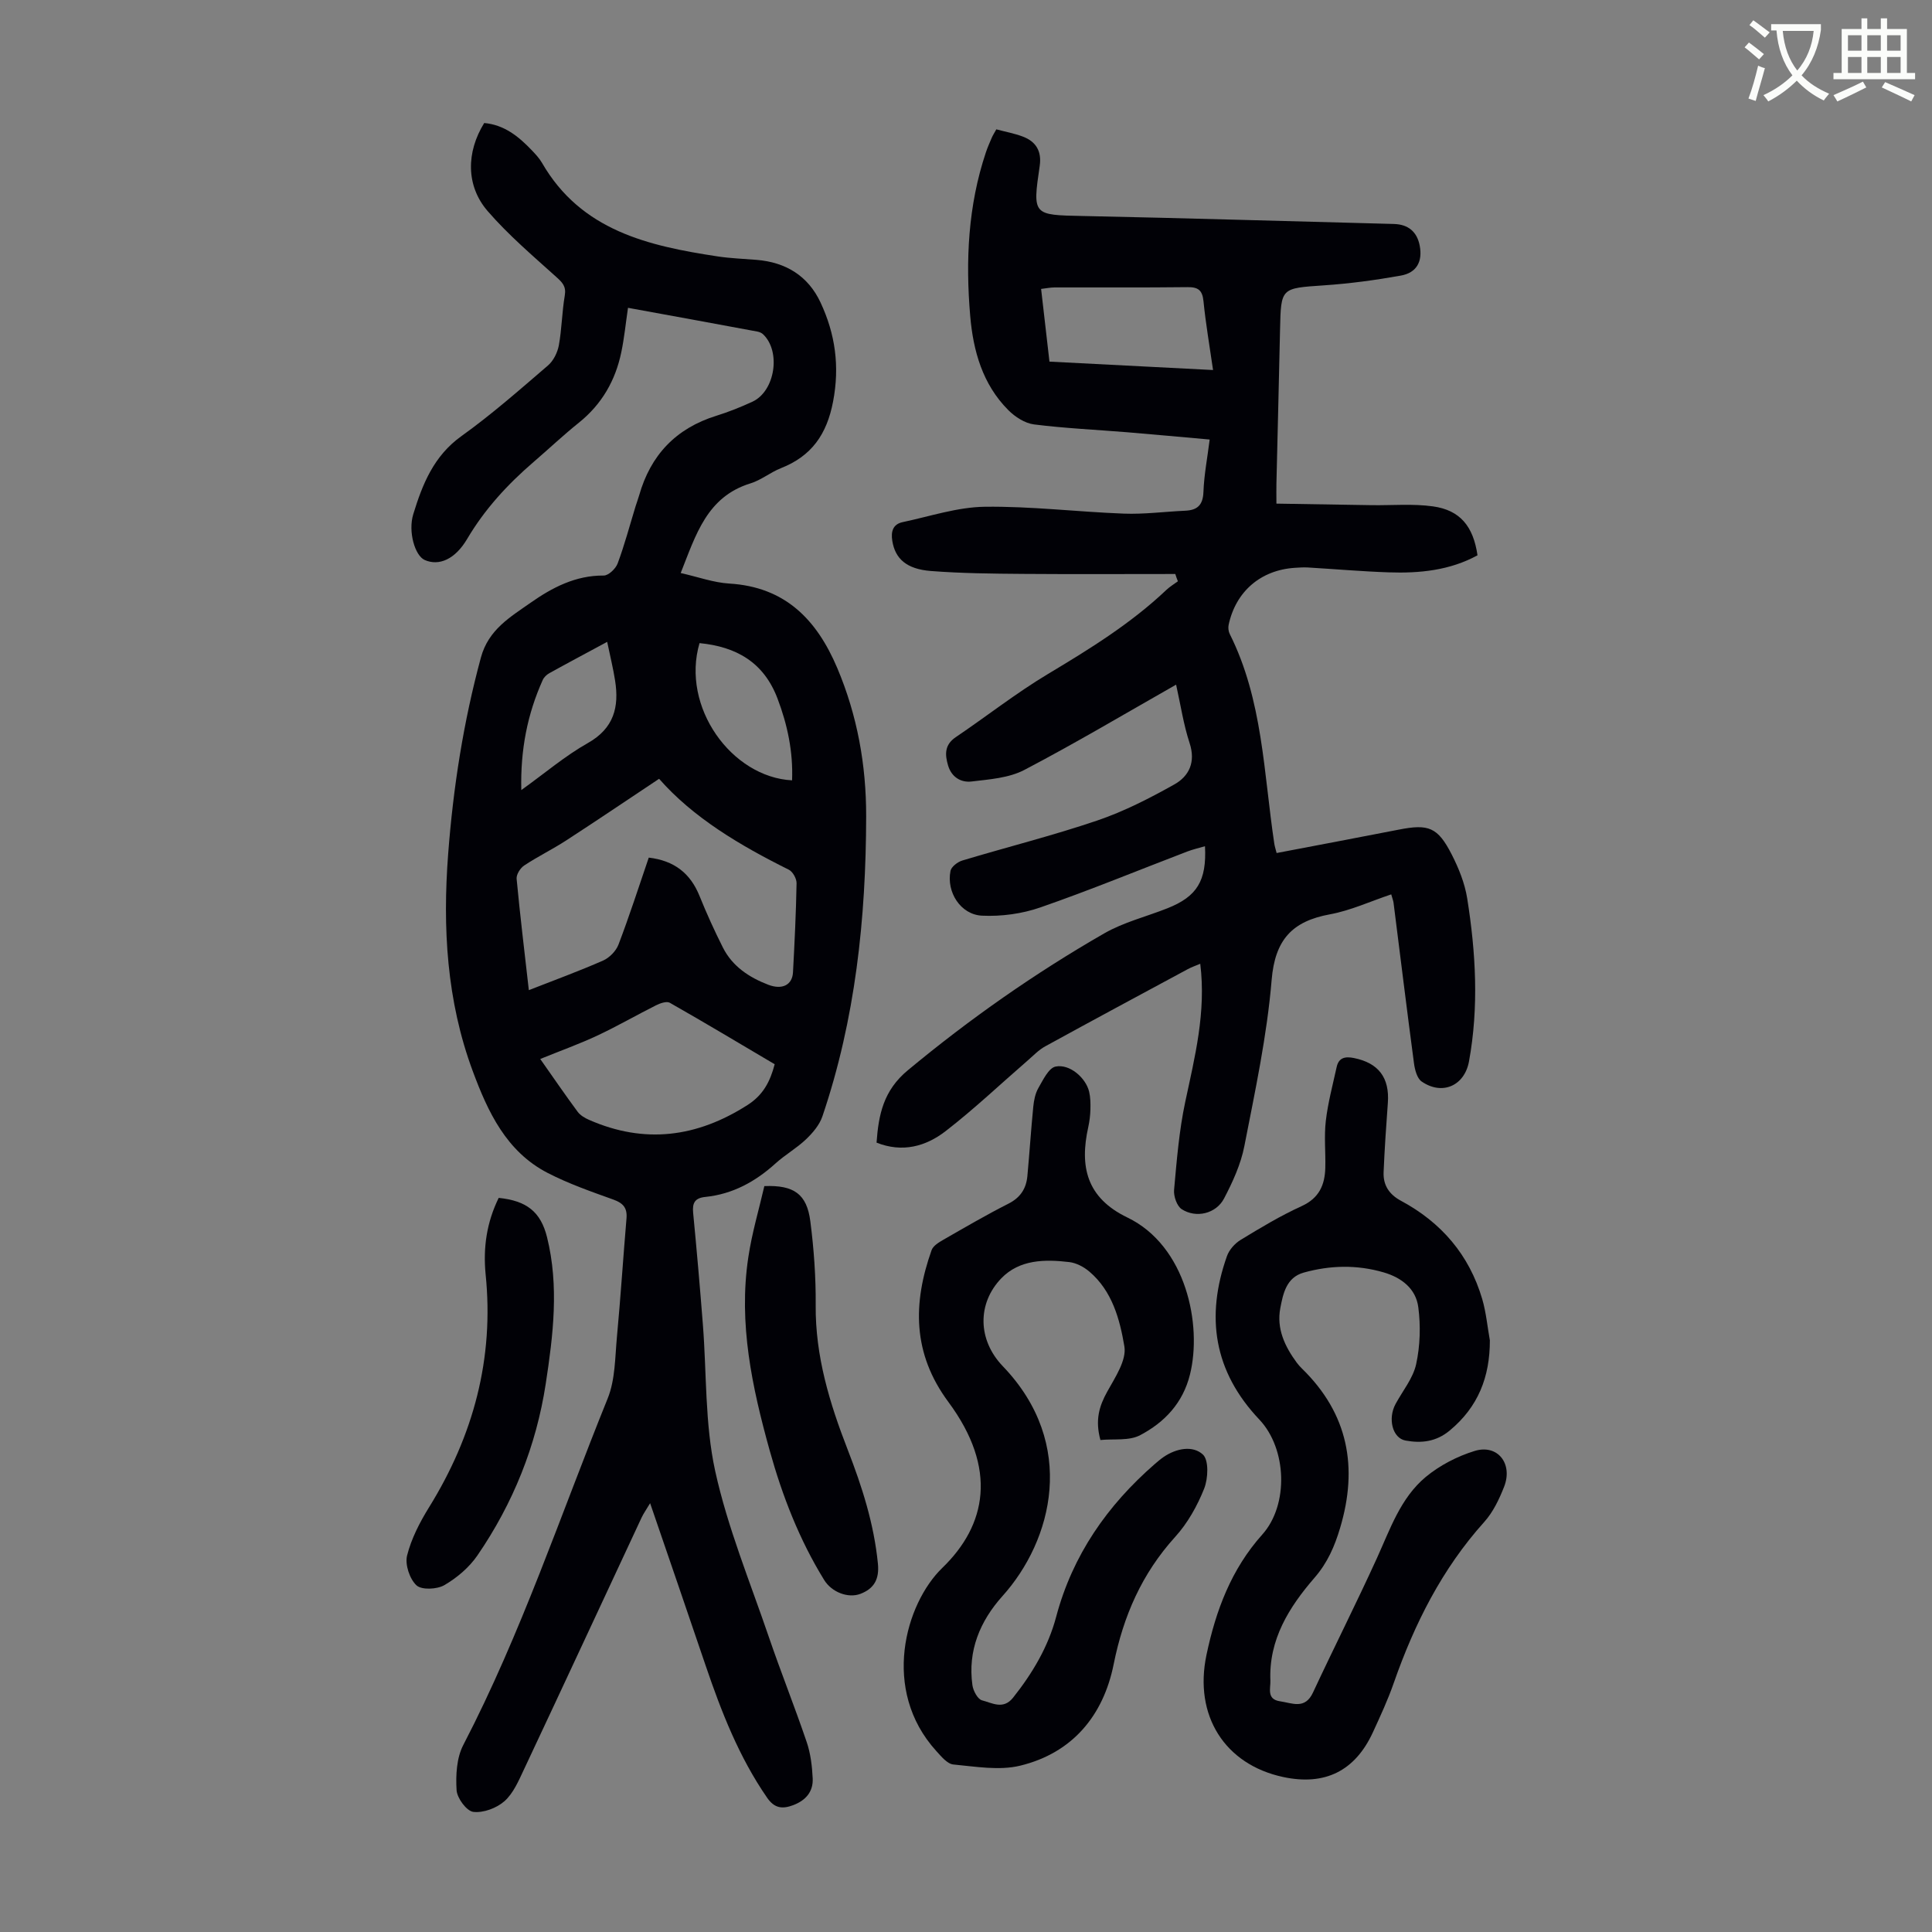
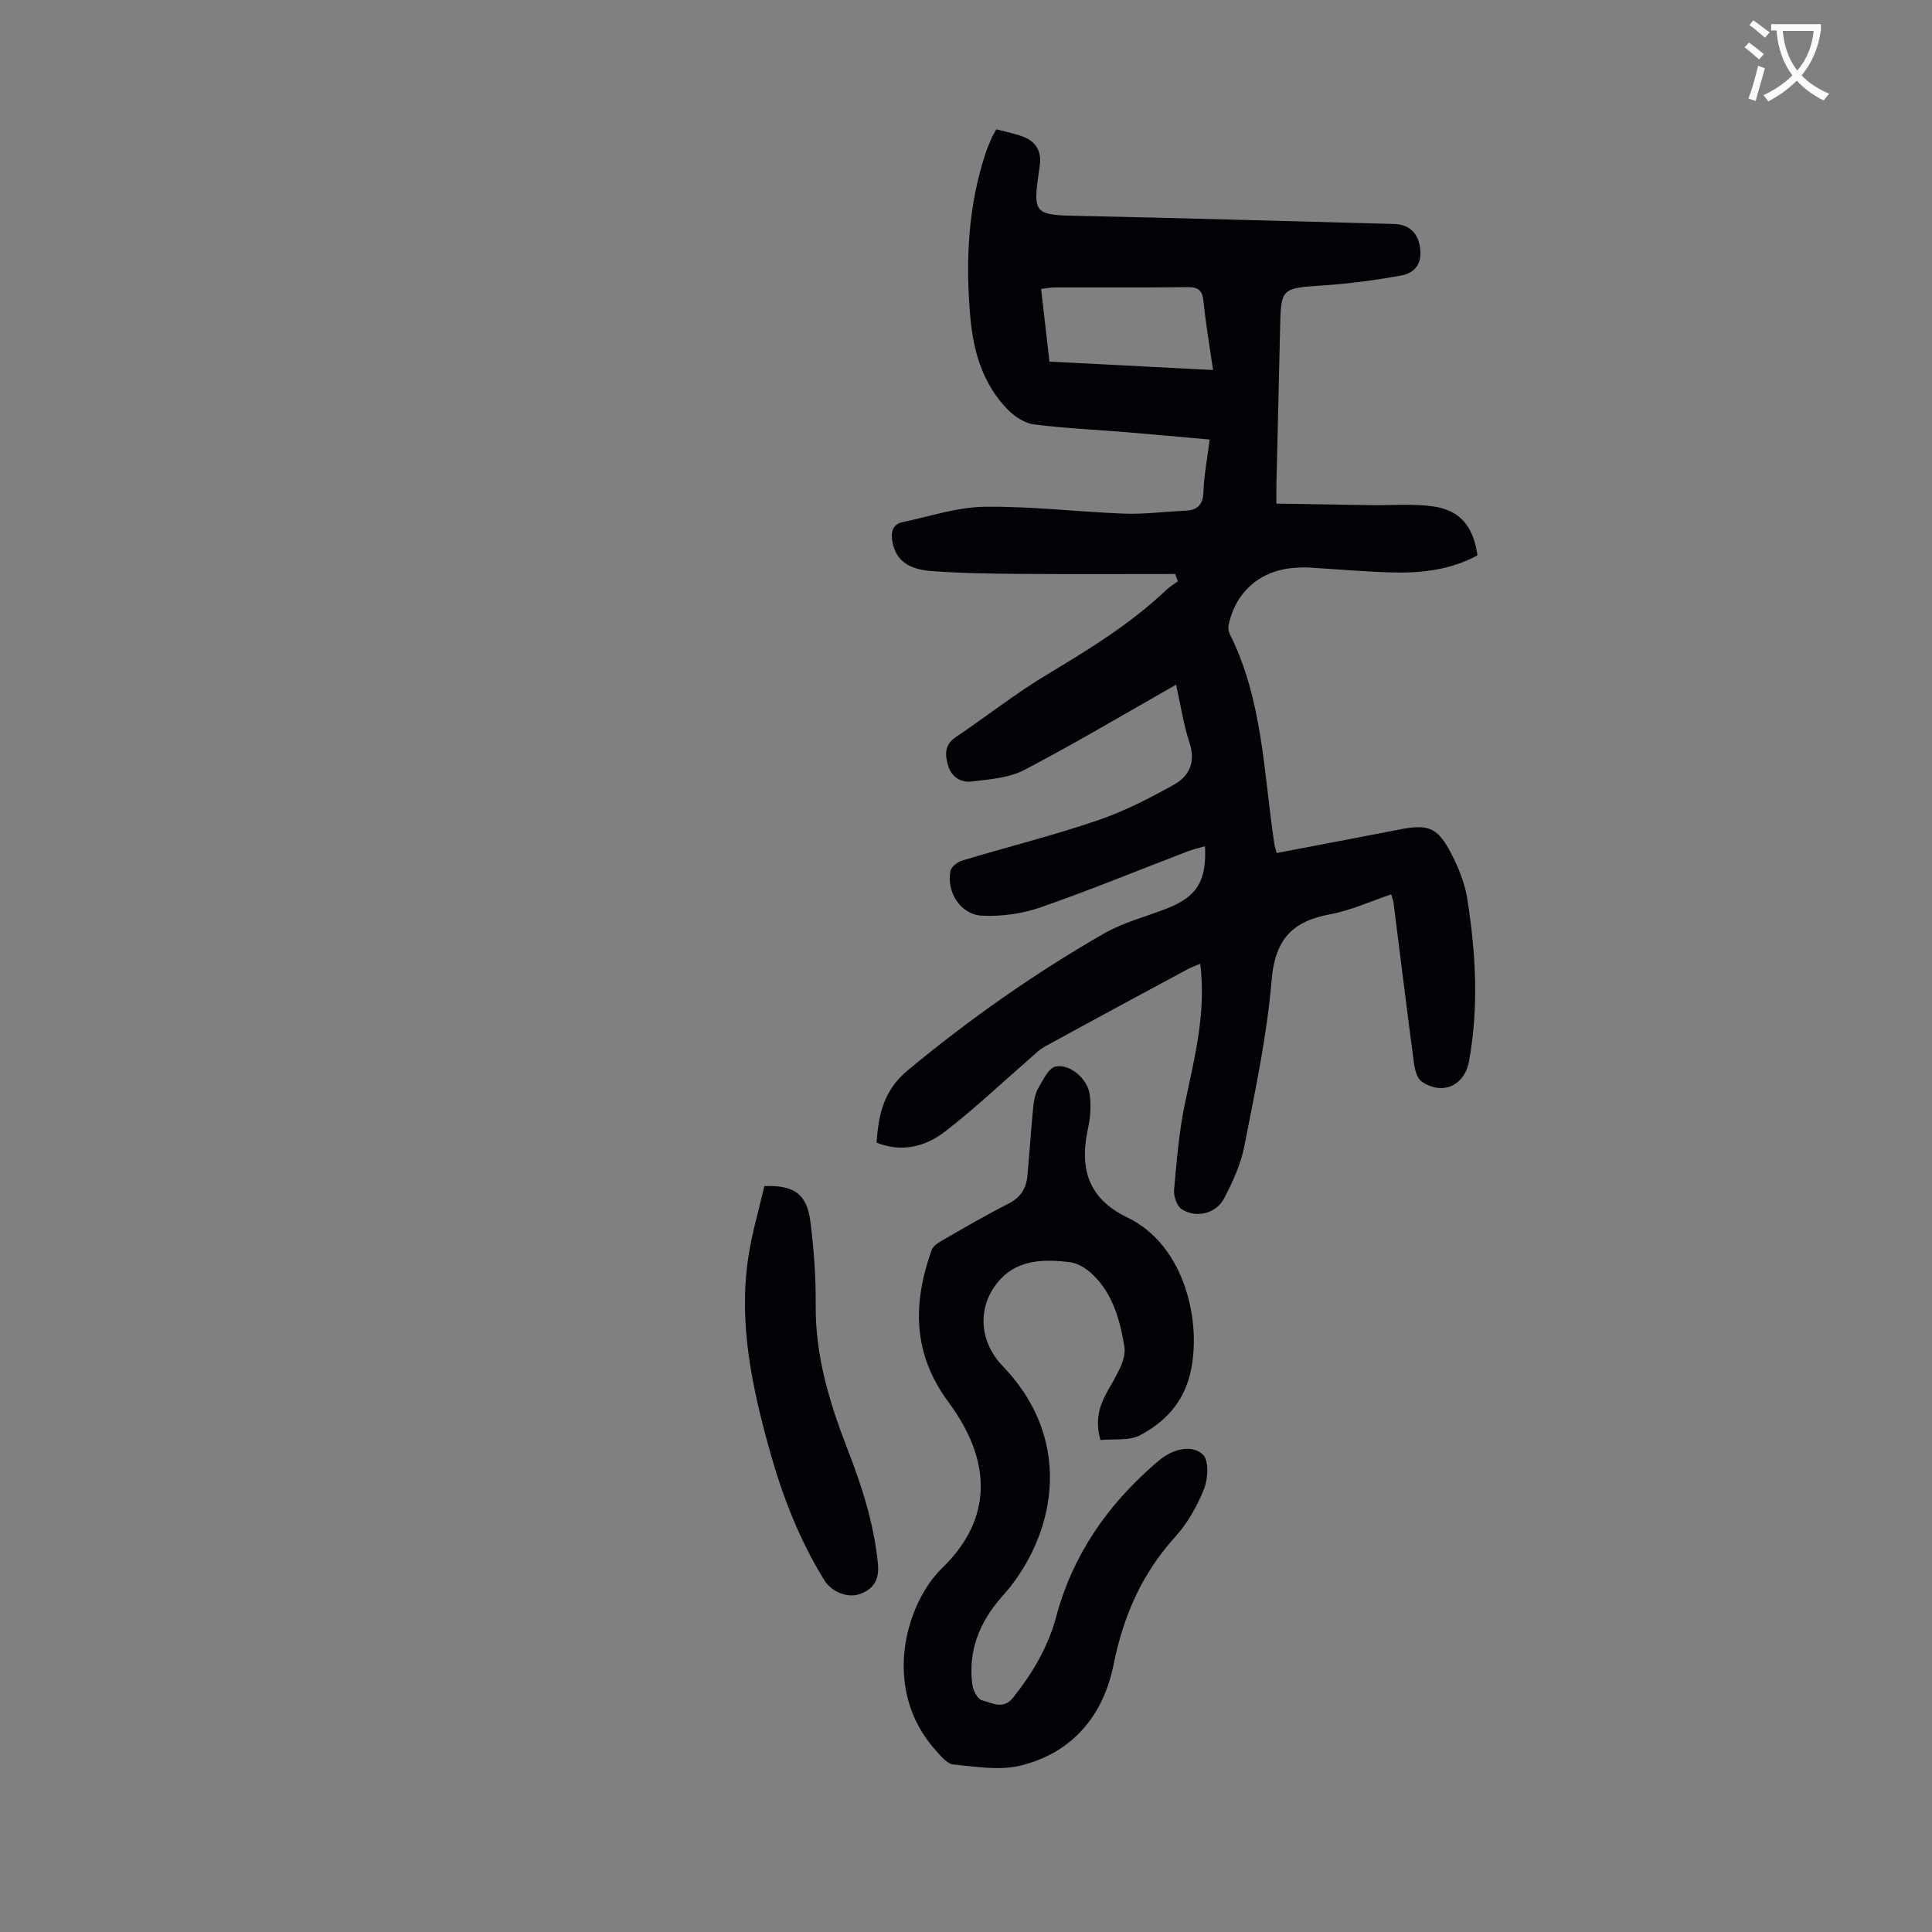
<svg xmlns="http://www.w3.org/2000/svg" enable-background="new 0 0 400 400" viewBox="0 0 400 400">
  <rect x="0" y="0" width="400" height="400" fill="#808080" stroke="none" />
  <path d="m362.1 8.8c1.1.8 2.1 1.6 3.1 2.4l-1 1.1c-1.3-1.1-2.3-2-3-2.5zm1.9 4.8c.5.2.9.4 1.4.5-.6 2.3-1.3 4.5-1.9 6.8l-1.5-.5c.8-2.1 1.4-4.3 2-6.8zm-1-9.4c1.3.9 2.4 1.8 3.4 2.5l-1 1.1c-1.4-1.2-2.4-2.1-3.2-2.6zm3.7 2.2v-1.4h10.3v1.2c-.5 3.6-1.8 6.8-4 9.4 1.5 1.6 3.4 2.8 5.7 3.8-.3.4-.7.8-1.1 1.4-2.3-1.1-4.1-2.5-5.6-4.1-1.6 1.6-3.6 3.1-5.9 4.3-.3-.5-.7-.9-1-1.3 2.4-1.1 4.4-2.5 6-4.1-1.9-2.5-3-5.6-3.3-9.3h-1.1zm8.8 0h-6.4c.3 3.3 1.3 6 3 8.2 2-2.3 3.1-5.1 3.4-8.2z" fill="#fbfcfa" />
-   <path d="m385.3 3.8h1.3v2.2h2.8v-2.2h1.3v2.2h4.1v9.1h1.7v1.3h-16.9v-1.3h1.7v-9.1h4.1v-2.2zm.4 13.1.7 1.2c-1.8.9-3.8 1.9-6 2.9-.2-.4-.5-.8-.8-1.3 2.3-1 4.3-1.9 6.1-2.8zm-3.1-6.4h2.8v-3.2h-2.8zm0 4.6h2.8v-3.3h-2.8zm4-4.6h2.8v-3.2h-2.8zm0 4.6h2.8v-3.3h-2.8zm3.7 1.9c2.1.9 4.1 1.8 6.1 2.7l-.7 1.3c-2.2-1.1-4.2-2-6.1-2.9zm3.2-9.7h-2.8v3.2h2.8zm-2.8 7.8h2.8v-3.3h-2.8z" fill="#fbfcfa" />
  <g fill="#010106">
-     <path d="m130.02 63.73c-.48 3.26-.77 6.24-1.38 9.16-1.21 5.88-4.04 10.81-8.8 14.63-3.23 2.59-6.24 5.44-9.38 8.14-5.37 4.62-10.1 9.75-13.74 15.92-2.5 4.24-5.85 5.66-8.79 4.36-2.03-.9-3.47-5.87-2.37-9.47 1.9-6.21 4.23-12.06 9.95-16.16 6.27-4.49 12.08-9.61 17.94-14.64 1.13-.97 1.97-2.67 2.25-4.16.62-3.4.65-6.91 1.23-10.32.32-1.88-.47-2.69-1.75-3.84-4.88-4.4-9.94-8.7-14.22-13.65-4.53-5.25-4.43-12.22-.71-18.23 4.12.36 7.12 2.77 9.85 5.64.77.81 1.56 1.65 2.11 2.6 8.1 14.05 22 17.2 36.39 19.38 2.65.4 5.34.49 8.02.71 6.06.49 10.68 3.3 13.27 8.84 3.04 6.51 3.99 13.18 2.59 20.5-1.3 6.8-4.45 11.29-10.8 13.79-2.17.86-4.08 2.46-6.28 3.14-9.05 2.78-11.31 10.62-14.47 18.57 3.61.81 6.8 1.98 10.05 2.18 11.57.69 18.11 7.45 22.36 17.47 4.17 9.85 6.01 20.15 5.99 30.74-.04 21.13-2.23 41.99-9.07 62.13-.6 1.76-2 3.4-3.38 4.72-1.93 1.84-4.33 3.2-6.31 4.99-4.17 3.78-8.88 6.36-14.52 6.94-2.21.22-2.74 1.26-2.54 3.31.74 7.68 1.41 15.37 2.01 23.07.8 10.14.4 20.53 2.55 30.36 2.57 11.71 7.22 22.97 11.11 34.37 2.49 7.29 5.36 14.46 7.84 21.76.81 2.38 1.12 5 1.24 7.53.13 2.74-1.45 4.55-4.04 5.53-2.24.84-3.88.67-5.41-1.56-5.79-8.38-9.44-17.72-12.69-27.27-3.73-11-7.51-21.99-11.52-33.69-.83 1.39-1.37 2.14-1.75 2.95-8.13 17.41-16.22 34.85-24.4 52.24-1.09 2.31-2.18 4.89-4.01 6.51-1.62 1.43-4.37 2.46-6.45 2.21-1.38-.17-3.36-2.84-3.46-4.5-.19-3.1 0-6.68 1.39-9.35 11.99-23.09 20.18-47.75 29.9-71.76 1.58-3.91 1.51-8.54 1.92-12.86.76-8.13 1.28-16.28 1.97-24.41.18-2.15-.68-3.15-2.69-3.88-4.62-1.66-9.3-3.29-13.64-5.53-8.55-4.42-12.37-12.63-15.51-21.1-5.4-14.55-6.25-29.66-5.08-44.99 1.05-13.75 3.16-27.29 6.78-40.63 1.57-5.78 6.09-8.38 10.27-11.32 4.47-3.14 9.33-5.69 15.15-5.64.99.01 2.49-1.42 2.89-2.51 1.44-3.87 2.5-7.88 3.71-11.83.23-.75.52-1.48.73-2.23 2.37-8.38 7.63-13.91 15.99-16.51 2.55-.79 5.06-1.8 7.49-2.92 4.68-2.18 5.93-10.4 2.19-13.95-.3-.29-.76-.48-1.18-.56-8.85-1.65-17.72-3.27-26.79-4.92zm4.3 113.83c5.26.62 8.61 3.23 10.51 7.94 1.46 3.62 3.08 7.18 4.83 10.66 1.96 3.9 5.42 6.19 9.37 7.71 2.93 1.13 5.01.05 5.15-2.56.33-6.15.63-12.3.74-18.45.02-.94-.78-2.38-1.59-2.79-10.16-5.05-19.82-10.79-26.87-18.83-6.67 4.44-12.94 8.68-19.29 12.8-2.81 1.82-5.85 3.3-8.64 5.15-.81.53-1.65 1.87-1.57 2.75.71 7.56 1.63 15.1 2.53 23.06 5.28-2.07 10.4-3.94 15.38-6.13 1.31-.58 2.67-1.97 3.18-3.3 2.26-5.93 4.21-11.98 6.27-18.01zm-22.47 41.69c2.83 4.02 5.22 7.52 7.74 10.92.55.75 1.5 1.31 2.38 1.69 11.49 5.04 22.32 3.62 32.8-3.08 3.22-2.06 4.67-4.82 5.62-8.44-7.28-4.3-14.45-8.6-21.72-12.73-.65-.37-2 .1-2.85.53-4.07 2.04-8.02 4.33-12.14 6.26-3.74 1.75-7.62 3.14-11.83 4.85zm52.14-57.69c.23-5.89-.94-11.48-3.03-16.98-2.86-7.51-8.57-10.69-16.13-11.43-3.87 13.2 6.62 27.76 19.16 28.41zm-38.28-28.67c-4.39 2.37-8.22 4.4-12 6.5-.54.3-1.09.83-1.34 1.39-3.18 7.06-4.64 14.46-4.44 22.8 4.9-3.52 9.08-7.09 13.78-9.74 5.4-3.05 6.5-7.46 5.64-12.92-.39-2.52-1.01-4.99-1.64-8.03z" />
    <path d="m243.33 118.84c-10.5 0-21 .06-31.5-.02-6.37-.05-12.76-.11-19.1-.6-5.09-.4-7.4-2.57-7.99-6.24-.31-1.91.11-3.45 2.15-3.88 5.64-1.19 11.3-3.1 16.97-3.18 9.59-.13 19.19 1.06 28.8 1.42 4.22.16 8.46-.41 12.7-.6 2.53-.11 3.7-1.15 3.8-3.9.13-3.54.82-7.06 1.29-10.84-5.89-.52-11.44-1.04-16.99-1.5-6.47-.53-12.96-.82-19.39-1.63-1.88-.24-3.92-1.56-5.31-2.96-5.33-5.34-7.27-12.26-7.89-19.5-.98-11.45-.45-22.82 3.24-33.84.35-1.06.81-2.08 1.25-3.11.22-.5.52-.95.92-1.68 1.88.5 3.74.84 5.49 1.5 2.75 1.04 3.93 3.06 3.49 6.08-1.51 10.24-1.41 10.15 8.91 10.36 21.47.44 42.93 1.1 64.4 1.65 3.03.08 4.83 1.65 5.37 4.51.62 3.3-.66 5.6-3.92 6.18-5.26.94-10.6 1.66-15.93 2.02-8.89.61-8.88.46-9.07 9.17-.23 10.63-.5 21.26-.75 31.89-.03 1.11 0 2.22 0 4.13 6.67.11 13.2.23 19.73.32 4.23.06 8.52-.33 12.68.25 5.62.78 8.35 4.13 9.22 10.13-5.72 3.13-11.99 3.75-18.38 3.53-5.58-.19-11.16-.68-16.74-1.01-.89-.05-1.79.01-2.68.07-7.06.45-12.23 4.87-13.72 11.78-.13.61-.05 1.38.23 1.93 6.85 13.67 7.01 28.75 9.22 43.4.08.54.26 1.07.48 1.94 8.5-1.62 16.92-3.21 25.33-4.85 6.12-1.2 8.02-.51 10.91 5.13 1.46 2.85 2.72 5.98 3.22 9.12 1.78 11.2 2.43 22.48.37 33.74-.93 5.07-5.56 7.1-9.81 4.16-.94-.65-1.39-2.4-1.57-3.7-1.48-11.09-2.83-22.19-4.24-33.29-.05-.43-.23-.84-.48-1.75-4.29 1.43-8.39 3.34-12.69 4.13-7.8 1.43-11.37 5.23-12.07 13.58-.96 11.55-3.42 22.99-5.65 34.41-.73 3.75-2.41 7.42-4.2 10.84-1.66 3.17-5.8 4.14-8.77 2.22-1-.65-1.7-2.69-1.58-4 .55-6.09 1.04-12.25 2.31-18.21 1.98-9.31 4.35-18.52 3.11-28.6-.91.39-1.8.68-2.6 1.12-9.84 5.3-19.69 10.59-29.49 15.97-1.34.73-2.44 1.89-3.61 2.91-5.66 4.9-11.1 10.07-17.01 14.64-4.08 3.16-8.94 4.53-14.31 2.39.42-5.82 1.43-10.79 6.46-14.97 12.79-10.62 26.32-20.11 40.69-28.36 4.02-2.31 8.71-3.46 13.07-5.19 6.13-2.43 8.15-5.69 7.78-12.85-1.3.38-2.53.66-3.7 1.11-10.12 3.87-20.15 8.01-30.38 11.56-3.79 1.32-8.07 1.9-12.08 1.71-4.44-.21-7.41-4.89-6.53-9.27.17-.86 1.48-1.86 2.45-2.15 9.3-2.8 18.75-5.16 27.93-8.28 5.53-1.88 10.84-4.6 15.96-7.47 3.07-1.72 4.46-4.64 3.16-8.58-1.25-3.8-1.84-7.82-2.79-12.08-10.6 6.02-20.86 12.13-31.43 17.66-3.19 1.67-7.22 1.95-10.92 2.39-2.18.26-4.14-.89-4.86-3.31-.67-2.27-.76-4.28 1.59-5.87 6.38-4.31 12.47-9.11 19.06-13.06 8.66-5.19 17.2-10.46 24.56-17.44.71-.67 1.58-1.19 2.37-1.77-.21-.49-.37-1-.54-1.51zm-26.05-43.97c11.49.59 22.49 1.16 33.87 1.74-.72-5.01-1.52-9.61-1.98-14.24-.23-2.29-1.09-2.95-3.33-2.92-9.16.11-18.33.04-27.5.06-.86 0-1.71.18-2.79.31.59 5.06 1.14 9.9 1.73 15.05z" />
-     <path d="m308.46 277.5c.01 7.57-2.41 13.79-8.33 18.69-2.83 2.34-5.88 2.65-9.13 2.06-2.7-.49-3.71-4.51-2.07-7.56 1.48-2.74 3.63-5.33 4.27-8.26.83-3.81.95-7.94.44-11.81-.5-3.79-3.43-6.1-7.18-7.19-5.53-1.61-11.07-1.48-16.55.05-3.6 1.01-4.27 4.38-4.84 7.38-.8 4.21.93 7.89 3.39 11.24.33.45.71.87 1.11 1.26 9.57 9.34 11.64 20.44 7.88 33-1.13 3.79-2.6 7.19-5.28 10.28-5.27 6.08-9.51 12.81-9.15 21.35.06 1.53-.83 3.83 1.98 4.24 2.54.37 5.18 1.76 6.84-1.81 4.34-9.31 8.98-18.48 13.24-27.83 2.74-6.02 4.89-12.45 10.09-16.79 2.9-2.41 6.54-4.29 10.15-5.4 4.75-1.45 7.97 2.64 6.08 7.44-1.01 2.57-2.28 5.24-4.1 7.26-8.76 9.74-14.46 21.11-18.74 33.35-1.21 3.48-2.77 6.84-4.31 10.19-3.7 8.04-9.95 11.12-18.59 9.27-12.05-2.58-18.53-12.69-15.87-25.29 1.93-9.15 5.11-17.72 11.56-24.92 5.49-6.13 5.11-17.75-.62-23.8-9.42-9.94-11.16-21.27-6.7-33.84.46-1.31 1.64-2.63 2.84-3.36 4.11-2.5 8.25-5 12.61-6.98 3.64-1.66 4.82-4.39 4.91-7.96.08-3.24-.27-6.53.11-9.73.44-3.74 1.43-7.42 2.24-11.11.43-1.96 1.76-2.23 3.56-1.87 5.1 1.02 7.42 4.06 7.04 9.29-.35 4.78-.68 9.56-.88 14.35-.11 2.67 1.13 4.59 3.58 5.91 8.36 4.48 14.15 11.21 16.84 20.36.81 2.78 1.07 5.7 1.58 8.54z" />
    <path d="m227.83 298.14c-1.13-4.14-.25-7.02 1.41-10.01 1.63-2.95 4.03-6.51 3.55-9.37-.94-5.59-2.51-11.47-7.25-15.49-1.14-.97-2.7-1.8-4.16-1.97-5.06-.6-10.3-.55-14.08 3.37-4.98 5.18-4.92 12.73.32 18.19 15.51 16.14 10.27 36.09-.06 47.58-4.66 5.19-7.23 11.32-6.23 18.46.16 1.17 1.1 2.92 2 3.14 2.06.52 4.38 2.01 6.42-.56 4.01-5.05 7.26-10.5 8.92-16.75 3.4-12.77 10.58-23.06 20.43-31.63.59-.51 1.19-1.02 1.83-1.46 2.63-1.79 6.02-2.42 8.11-.5 1.26 1.16 1.1 4.96.27 7.06-1.42 3.57-3.42 7.15-5.99 9.98-6.9 7.61-10.74 16.38-12.75 26.4-2.14 10.64-8.55 18.35-19.34 20.98-4.35 1.06-9.24.19-13.84-.24-1.27-.12-2.53-1.68-3.55-2.8-11.49-12.65-6.39-30.52 1.26-37.91 9.14-8.84 11.49-20.53 1.25-34.35-7.45-10.05-7.38-20.43-3.47-31.44.32-.89 1.49-1.6 2.41-2.13 4.46-2.56 8.91-5.16 13.49-7.48 2.5-1.26 3.69-3.14 3.93-5.74.44-4.78.75-9.57 1.22-14.35.13-1.31.41-2.73 1.05-3.85.97-1.67 2.12-4.15 3.57-4.45 2.92-.59 6.25 2.33 6.94 5.19.28 1.17.3 2.43.27 3.65-.03 1.23-.18 2.47-.44 3.66-1.83 8.21-.37 14.67 8.09 18.75 12.2 5.88 15.51 22.27 12.96 32.51-1.47 5.93-5.28 9.9-10.28 12.54-2.3 1.24-5.5.74-8.26 1.02z" />
    <path d="m158.25 245.57c6.14-.25 8.8 1.66 9.52 7.28.74 5.75 1.16 11.6 1.11 17.39-.09 10.53 2.89 20.3 6.63 29.91 2.97 7.64 5.44 15.35 6.25 23.57.32 3.21-.77 5.18-3.62 6.27-2.55.97-5.95-.34-7.51-2.88-5.14-8.34-8.65-17.38-11.27-26.78-3.64-13.1-6.5-26.32-4.43-40.02.75-5.04 2.22-9.96 3.32-14.74z" />
-     <path d="m103.25 248.01c5.78.59 8.7 2.87 10.01 8.15 2.51 10.11 1.27 20.27-.27 30.33-1.97 12.88-6.77 24.79-14.14 35.54-1.7 2.48-4.23 4.63-6.84 6.15-1.52.89-4.71 1.04-5.78.05-1.42-1.32-2.41-4.31-1.95-6.17.88-3.5 2.63-6.89 4.55-9.99 9.19-14.84 13.5-30.81 11.71-48.27-.53-5.48.21-10.69 2.71-15.79z" />
  </g>
</svg>